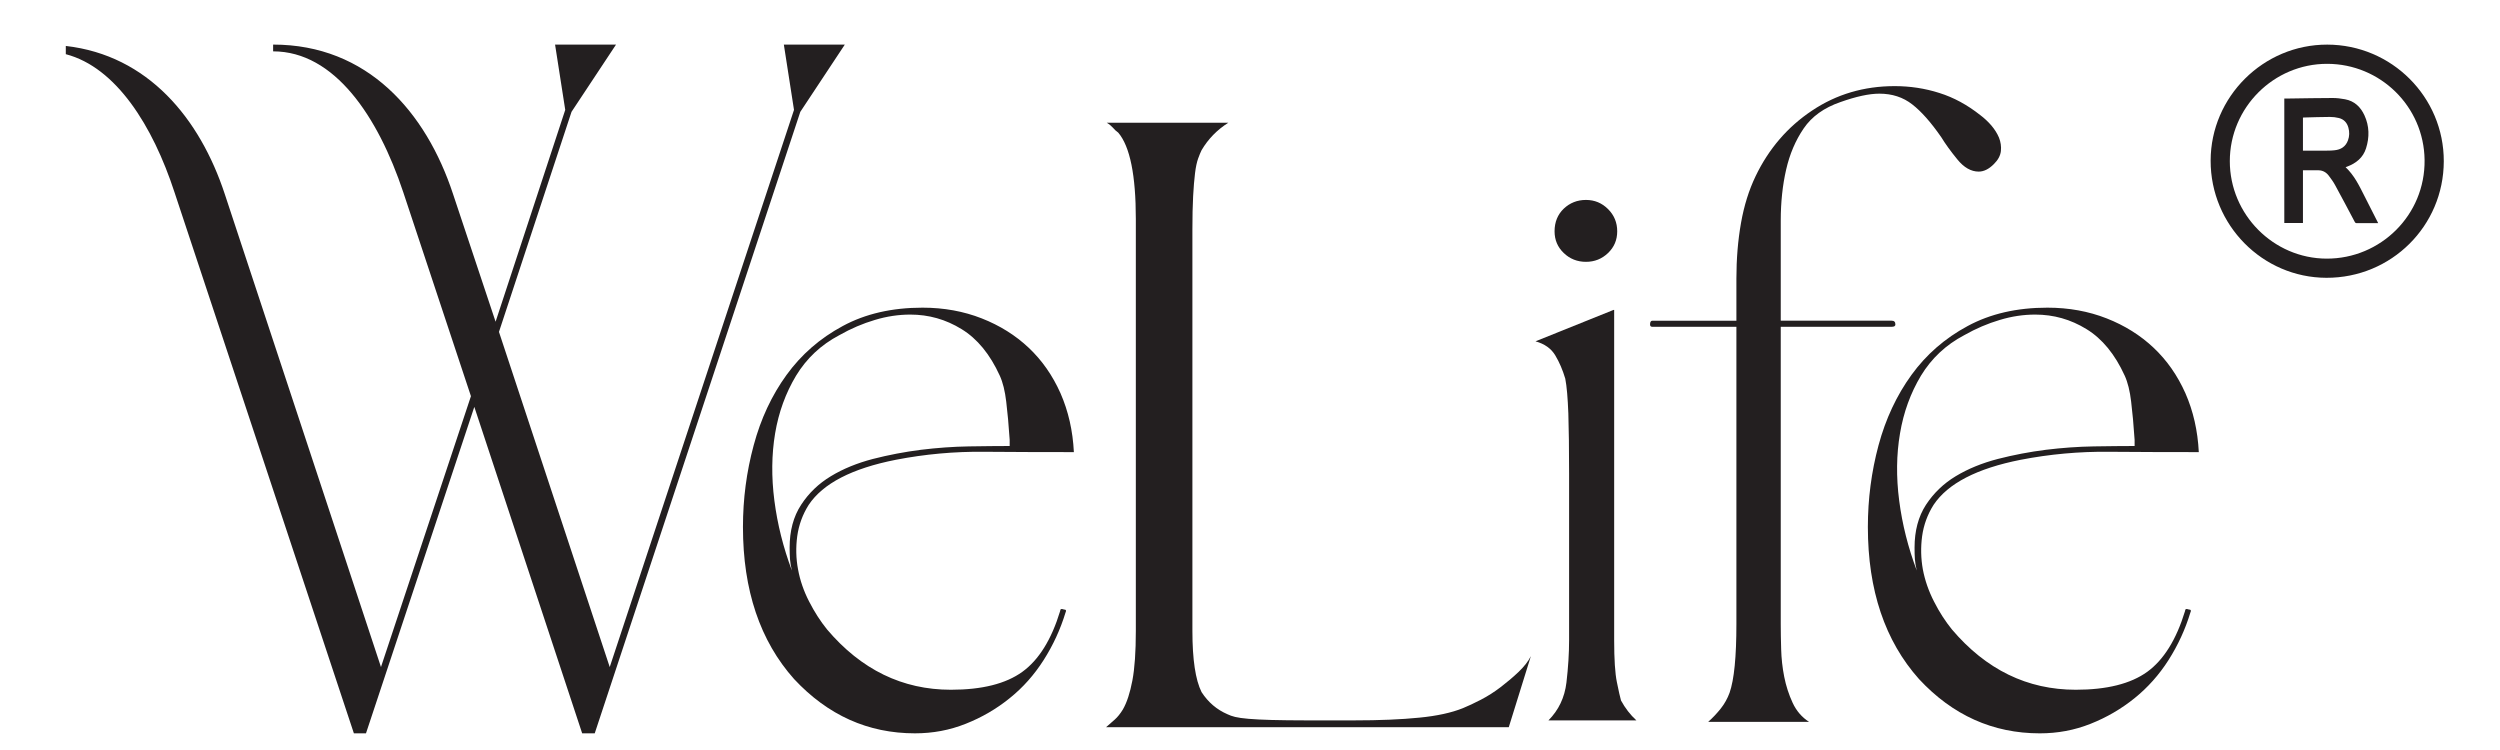
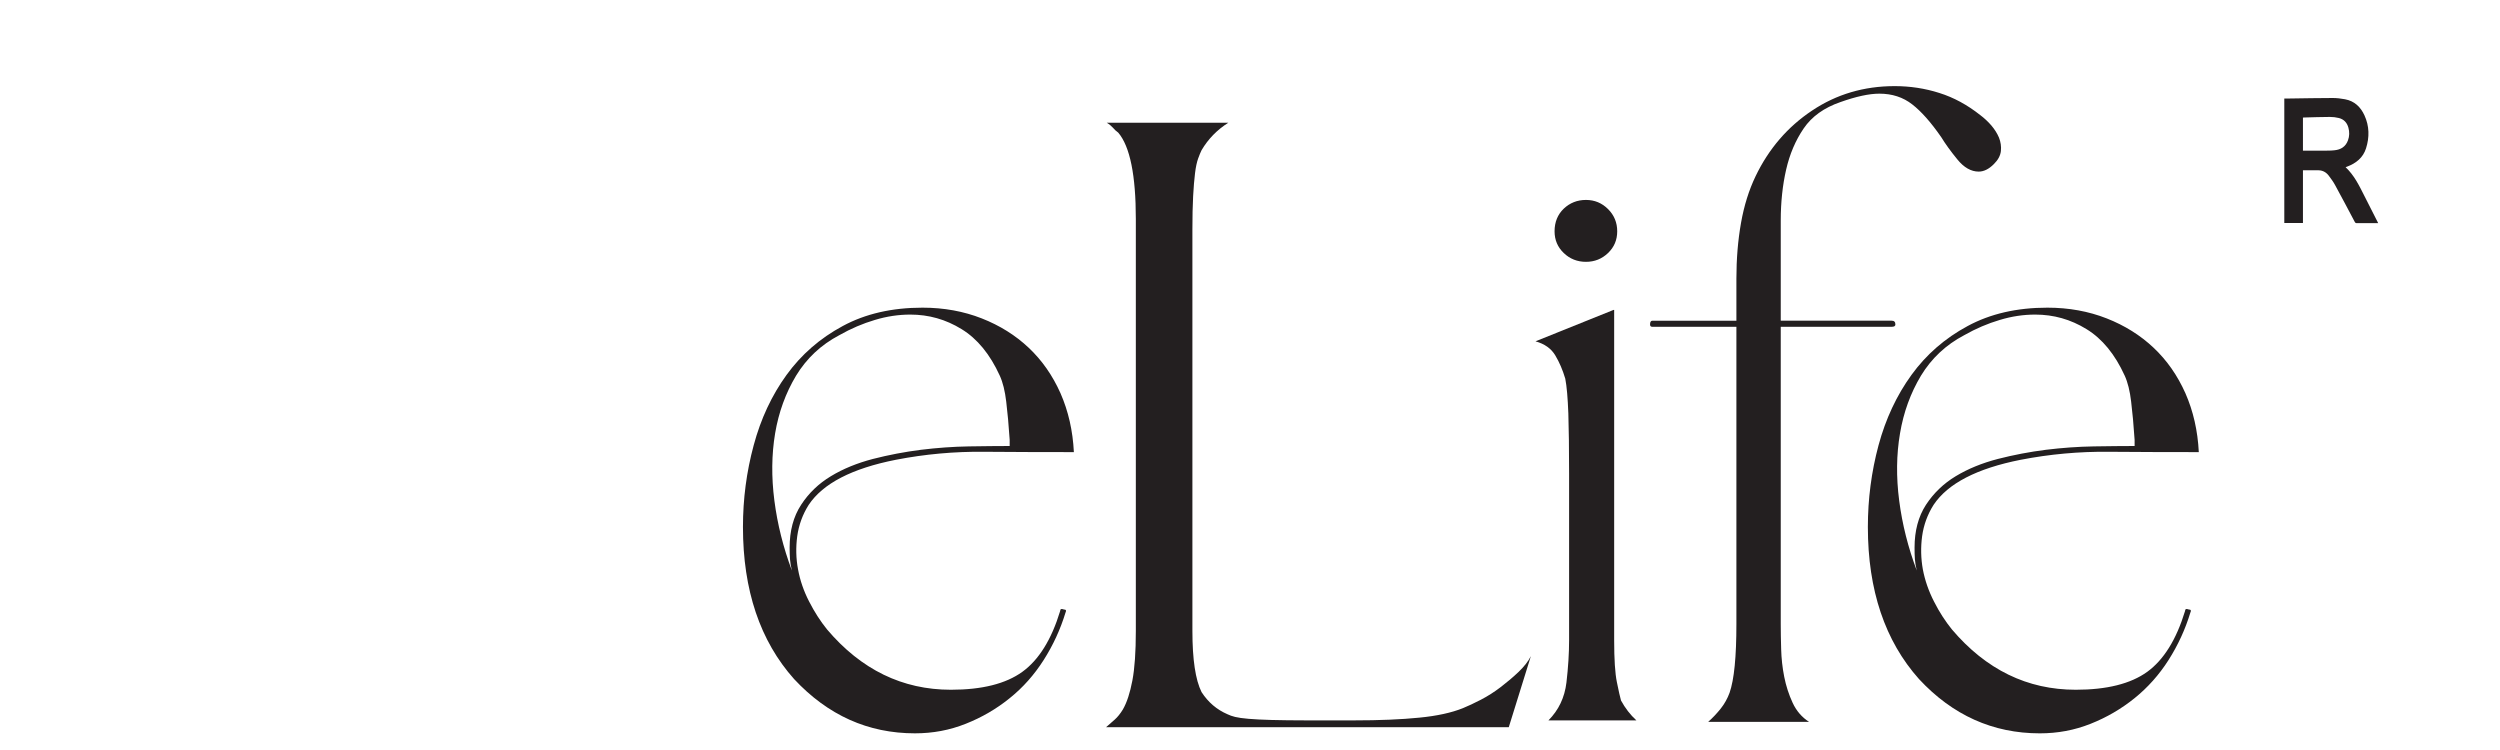
<svg xmlns="http://www.w3.org/2000/svg" version="1.1" id="Layer_1" x="0px" y="0px" width="150px" height="45px" viewBox="0 0 150 45" enable-background="new 0 0 150 45" xml:space="preserve">
  <g>
    <path fill="#231F20" d="M63.837,36.57c-0.154-0.059-0.229-0.029-0.229,0.094c-0.52,1.709-1.277,2.928-2.268,3.646   c-0.995,0.719-2.422,1.075-4.289,1.075c-2.902,0-5.379-1.203-7.429-3.62c-0.396-0.49-0.753-1.045-1.075-1.674   c-0.322-0.625-0.545-1.269-0.664-1.927c-0.124-0.654-0.139-1.322-0.049-1.991c0.094-0.674,0.322-1.303,0.688-1.882   c0.856-1.283,2.6-2.185,5.229-2.704c1.738-0.337,3.512-0.501,5.319-0.48c1.802,0.015,3.59,0.02,5.363,0.02   c-0.064-1.283-0.332-2.461-0.802-3.531c-0.476-1.069-1.109-1.976-1.907-2.729c-0.792-0.748-1.734-1.337-2.818-1.763   c-1.085-0.426-2.268-0.644-3.551-0.644c-1.838,0-3.433,0.366-4.794,1.104c-1.362,0.733-2.481,1.709-3.368,2.932   c-0.887,1.224-1.545,2.63-1.971,4.22c-0.431,1.59-0.644,3.225-0.644,4.903c0,3.793,1.025,6.834,3.07,9.127   C49.672,42.915,52.084,44,54.897,44c1.07,0,2.085-0.188,3.051-0.575c0.961-0.381,1.843-0.892,2.634-1.535   c0.798-0.639,1.476-1.406,2.041-2.293c0.564-0.887,1-1.832,1.308-2.843C63.991,36.635,63.96,36.57,63.837,36.57 M47.399,33.545   c0.015,0.217,0.054,0.445,0.114,0.688c-0.515-1.378-0.867-2.774-1.05-4.195s-0.168-2.769,0.044-4.036   c0.213-1.268,0.634-2.422,1.258-3.462c0.629-1.035,1.491-1.848,2.59-2.427c0.703-0.4,1.417-0.703,2.135-0.916   c0.718-0.218,1.431-0.322,2.129-0.322c1.104,0,2.125,0.287,3.075,0.872c0.946,0.579,1.708,1.51,2.293,2.793   c0.184,0.4,0.312,0.921,0.387,1.56c0.079,0.644,0.148,1.407,0.207,2.293v0.367c-0.703,0-1.52,0.01-2.451,0.024   c-0.936,0.015-1.887,0.084-2.868,0.203c-0.976,0.124-1.941,0.308-2.887,0.55c-0.946,0.248-1.788,0.59-2.521,1.035   c-0.733,0.441-1.332,1.016-1.788,1.719c-0.46,0.703-0.688,1.56-0.688,2.564C47.379,33.104,47.384,33.332,47.399,33.545" />
    <path fill="#231F20" d="M91.12,40.31c-0.337,0.322-0.698,0.624-1.08,0.917c-0.381,0.291-0.777,0.544-1.188,0.757   c-0.416,0.214-0.771,0.382-1.079,0.506c-0.674,0.272-1.546,0.465-2.615,0.569c-1.069,0.108-2.382,0.164-3.942,0.164h-2.798   c-0.852,0-1.565-0.011-2.13-0.025s-1.025-0.04-1.376-0.069c-0.352-0.03-0.62-0.069-0.803-0.113c-0.184-0.045-0.336-0.1-0.455-0.159   c-0.644-0.277-1.164-0.718-1.561-1.332c-0.366-0.733-0.549-1.957-0.549-3.665V13.784c0-0.792,0.014-1.466,0.044-2.016   c0.029-0.55,0.069-1.01,0.114-1.376c0.044-0.367,0.108-0.659,0.183-0.872c0.08-0.213,0.144-0.381,0.208-0.506   c0.396-0.673,0.931-1.223,1.605-1.649h-7.291c0.153,0.089,0.272,0.193,0.367,0.297c0.088,0.109,0.198,0.208,0.321,0.297   c0.704,0.828,1.055,2.556,1.055,5.181v24.718c0,1.253-0.069,2.243-0.208,2.977c-0.139,0.732-0.327,1.317-0.575,1.743   c-0.153,0.248-0.312,0.445-0.48,0.595c-0.168,0.152-0.342,0.307-0.525,0.46h24.164l1.326-4.264   C91.699,39.676,91.456,39.987,91.12,40.31" />
    <path fill="#231F20" d="M93.987,40.949c-0.108,0.906-0.47,1.658-1.079,2.273h5.274c-0.367-0.338-0.673-0.734-0.922-1.194   c-0.059-0.213-0.143-0.579-0.247-1.1c-0.108-0.52-0.163-1.362-0.163-2.521v-19.81h-0.044l-4.676,1.882   c0.549,0.153,0.945,0.436,1.188,0.846c0.247,0.412,0.445,0.877,0.599,1.397c0.09,0.46,0.148,1.153,0.184,2.09   c0.029,0.931,0.045,2.13,0.045,3.596v9.999C94.146,39.2,94.092,40.048,93.987,40.949 M96.484,12.546   c-0.367-0.366-0.808-0.55-1.327-0.55c-0.521,0-0.967,0.178-1.333,0.525c-0.366,0.352-0.55,0.807-0.55,1.357   c0,0.52,0.184,0.951,0.55,1.302c0.366,0.352,0.813,0.53,1.333,0.53c0.52,0,0.96-0.178,1.327-0.53   c0.366-0.351,0.549-0.782,0.549-1.302S96.851,12.912,96.484,12.546" />
    <path fill="#231F20" d="M119.939,8.257c-0.109-0.258-0.263-0.5-0.461-0.733c-0.198-0.228-0.42-0.436-0.664-0.619   c-0.768-0.609-1.585-1.055-2.456-1.328c-0.867-0.277-1.763-0.41-2.679-0.41c-1.833,0-3.487,0.485-4.953,1.466   c-1.466,0.975-2.601,2.293-3.392,3.942c-0.397,0.827-0.689,1.758-0.873,2.798c-0.183,1.04-0.277,2.154-0.277,3.348v2.521h-5.042   c-0.089,0-0.139,0.074-0.139,0.228c0,0.094,0.05,0.139,0.139,0.139h5.042v17.834c0,1.956-0.133,3.333-0.41,4.125   c-0.124,0.337-0.298,0.654-0.525,0.941c-0.232,0.292-0.485,0.56-0.758,0.803h6.052c-0.425-0.272-0.758-0.654-0.985-1.145   s-0.396-1.01-0.505-1.561c-0.109-0.55-0.168-1.099-0.183-1.648c-0.016-0.55-0.025-1.055-0.025-1.516V19.608h6.651   c0.153,0,0.227-0.044,0.227-0.139c0-0.154-0.073-0.228-0.227-0.228h-6.651v-6.008c0-1.1,0.109-2.115,0.322-3.051   c0.213-0.932,0.563-1.758,1.055-2.477c0.489-0.718,1.224-1.243,2.203-1.58c0.947-0.337,1.724-0.505,2.338-0.505   c0.764,0,1.421,0.213,1.972,0.644c0.55,0.426,1.129,1.084,1.743,1.971c0.242,0.396,0.564,0.842,0.961,1.327   c0.396,0.49,0.827,0.734,1.282,0.734c0.308,0,0.615-0.149,0.917-0.457c0.247-0.242,0.386-0.505,0.416-0.777   C120.082,8.787,120.043,8.52,119.939,8.257" />
    <path fill="#231F20" d="M131.33,36.57c-0.153-0.059-0.228-0.029-0.228,0.094c-0.521,1.709-1.278,2.928-2.268,3.646   c-0.997,0.719-2.429,1.075-4.29,1.075c-2.902,0-5.378-1.203-7.43-3.62c-0.396-0.49-0.757-1.045-1.074-1.674   c-0.321-0.625-0.544-1.269-0.669-1.927c-0.118-0.654-0.133-1.322-0.044-1.991c0.094-0.674,0.321-1.303,0.688-1.882   c0.856-1.283,2.601-2.185,5.226-2.704c1.743-0.337,3.516-0.501,5.318-0.48c1.808,0.015,3.596,0.02,5.369,0.02   c-0.065-1.283-0.332-2.461-0.803-3.531c-0.476-1.069-1.109-1.976-1.907-2.729c-0.792-0.748-1.732-1.337-2.817-1.763   c-1.085-0.426-2.269-0.644-3.556-0.644c-1.833,0-3.428,0.366-4.789,1.104c-1.362,0.733-2.481,1.709-3.368,2.932   c-0.887,1.224-1.546,2.63-1.976,4.22c-0.427,1.59-0.64,3.225-0.64,4.903c0,3.793,1.025,6.834,3.07,9.127   c2.016,2.17,4.434,3.255,7.246,3.255c1.069,0,2.085-0.188,3.052-0.575c0.96-0.381,1.837-0.892,2.634-1.535   c0.792-0.639,1.477-1.406,2.041-2.293s1-1.832,1.307-2.843C131.483,36.635,131.454,36.57,131.33,36.57 M114.893,33.545   c0.015,0.217,0.054,0.445,0.113,0.688c-0.519-1.378-0.871-2.774-1.055-4.195s-0.167-2.769,0.05-4.036   c0.213-1.268,0.634-2.422,1.258-3.462c0.629-1.035,1.491-1.848,2.591-2.427c0.703-0.4,1.417-0.703,2.135-0.916   c0.718-0.218,1.426-0.322,2.129-0.322c1.104,0,2.125,0.287,3.076,0.872c0.945,0.579,1.708,1.51,2.293,2.793   c0.183,0.4,0.312,0.921,0.386,1.56c0.08,0.644,0.149,1.407,0.208,2.293v0.367c-0.703,0-1.521,0.01-2.451,0.024   c-0.937,0.015-1.892,0.084-2.868,0.203c-0.98,0.124-1.94,0.308-2.887,0.55c-0.951,0.248-1.788,0.59-2.526,1.035   c-0.732,0.441-1.327,1.016-1.788,1.719c-0.455,0.703-0.683,1.56-0.683,2.564C114.873,33.104,114.878,33.332,114.893,33.545" />
-     <path fill="#231F20" d="M47.031,2.677l0.609,3.917l-11.056,33.43l-6.646-20.11l4.353-13.204l2.67-4.034h-3.657l0.61,3.917   l-4.179,12.71l-2.553-7.661c-1.625-4.933-5.137-8.967-10.795-8.967v0.406c3.686,0,6.297,3.917,7.806,8.445l4.063,12.245   l-5.398,16.251l-9.373-28.38C11.987,7.096,8.88,3.32,3.948,2.757v0.494c3.018,0.789,5.217,4.295,6.519,8.277L21.233,44h0.726   l6.5-19.587L34.93,44h0.754L48.018,6.711l2.67-4.034H47.031z" />
-     <path fill="#231F20" d="M139.635,2.677c3.863,0.006,7.001,3.147,6.992,7c-0.008,3.884-3.148,7-7.044,6.991   c-3.833-0.01-6.953-3.168-6.945-7.03C132.645,5.808,135.799,2.671,139.635,2.677 M133.789,9.667   c-0.001,3.207,2.618,5.84,5.805,5.851c3.233,0.011,5.924-2.61,5.881-5.924c-0.041-3.209-2.658-5.761-5.843-5.764   C136.42,3.826,133.79,6.455,133.789,9.667" />
    <path fill="#231F20" d="M142.691,13.389h-0.241c-0.347,0-0.693-0.002-1.04,0.001c-0.065,0-0.097-0.022-0.127-0.08   c-0.392-0.74-0.781-1.481-1.184-2.216c-0.105-0.193-0.238-0.373-0.371-0.55c-0.148-0.198-0.352-0.32-0.604-0.326   c-0.313-0.008-0.626-0.001-0.947-0.001v3.165h-1.119V5.91c0.118,0,0.236,0.001,0.354,0c0.853-0.011,1.705-0.029,2.558-0.03   c0.244,0,0.491,0.031,0.731,0.076c0.565,0.104,0.937,0.462,1.168,0.968c0.295,0.643,0.304,1.311,0.093,1.976   c-0.177,0.561-0.596,0.895-1.131,1.096c-0.03,0.011-0.06,0.022-0.096,0.036c0.515,0.481,0.812,1.095,1.118,1.702   c0.263,0.521,0.527,1.04,0.791,1.559C142.658,13.318,142.671,13.345,142.691,13.389 M138.179,9.039h0.114   c0.459,0,0.917,0.001,1.376-0.001c0.133,0,0.267-0.007,0.397-0.021c0.391-0.038,0.677-0.221,0.814-0.6   c0.09-0.248,0.095-0.504,0.023-0.759c-0.081-0.297-0.27-0.501-0.569-0.577c-0.175-0.044-0.36-0.066-0.542-0.065   c-0.506,0.001-1.012,0.021-1.518,0.033c-0.031,0.001-0.062,0.004-0.097,0.006V9.039z" />
  </g>
</svg>